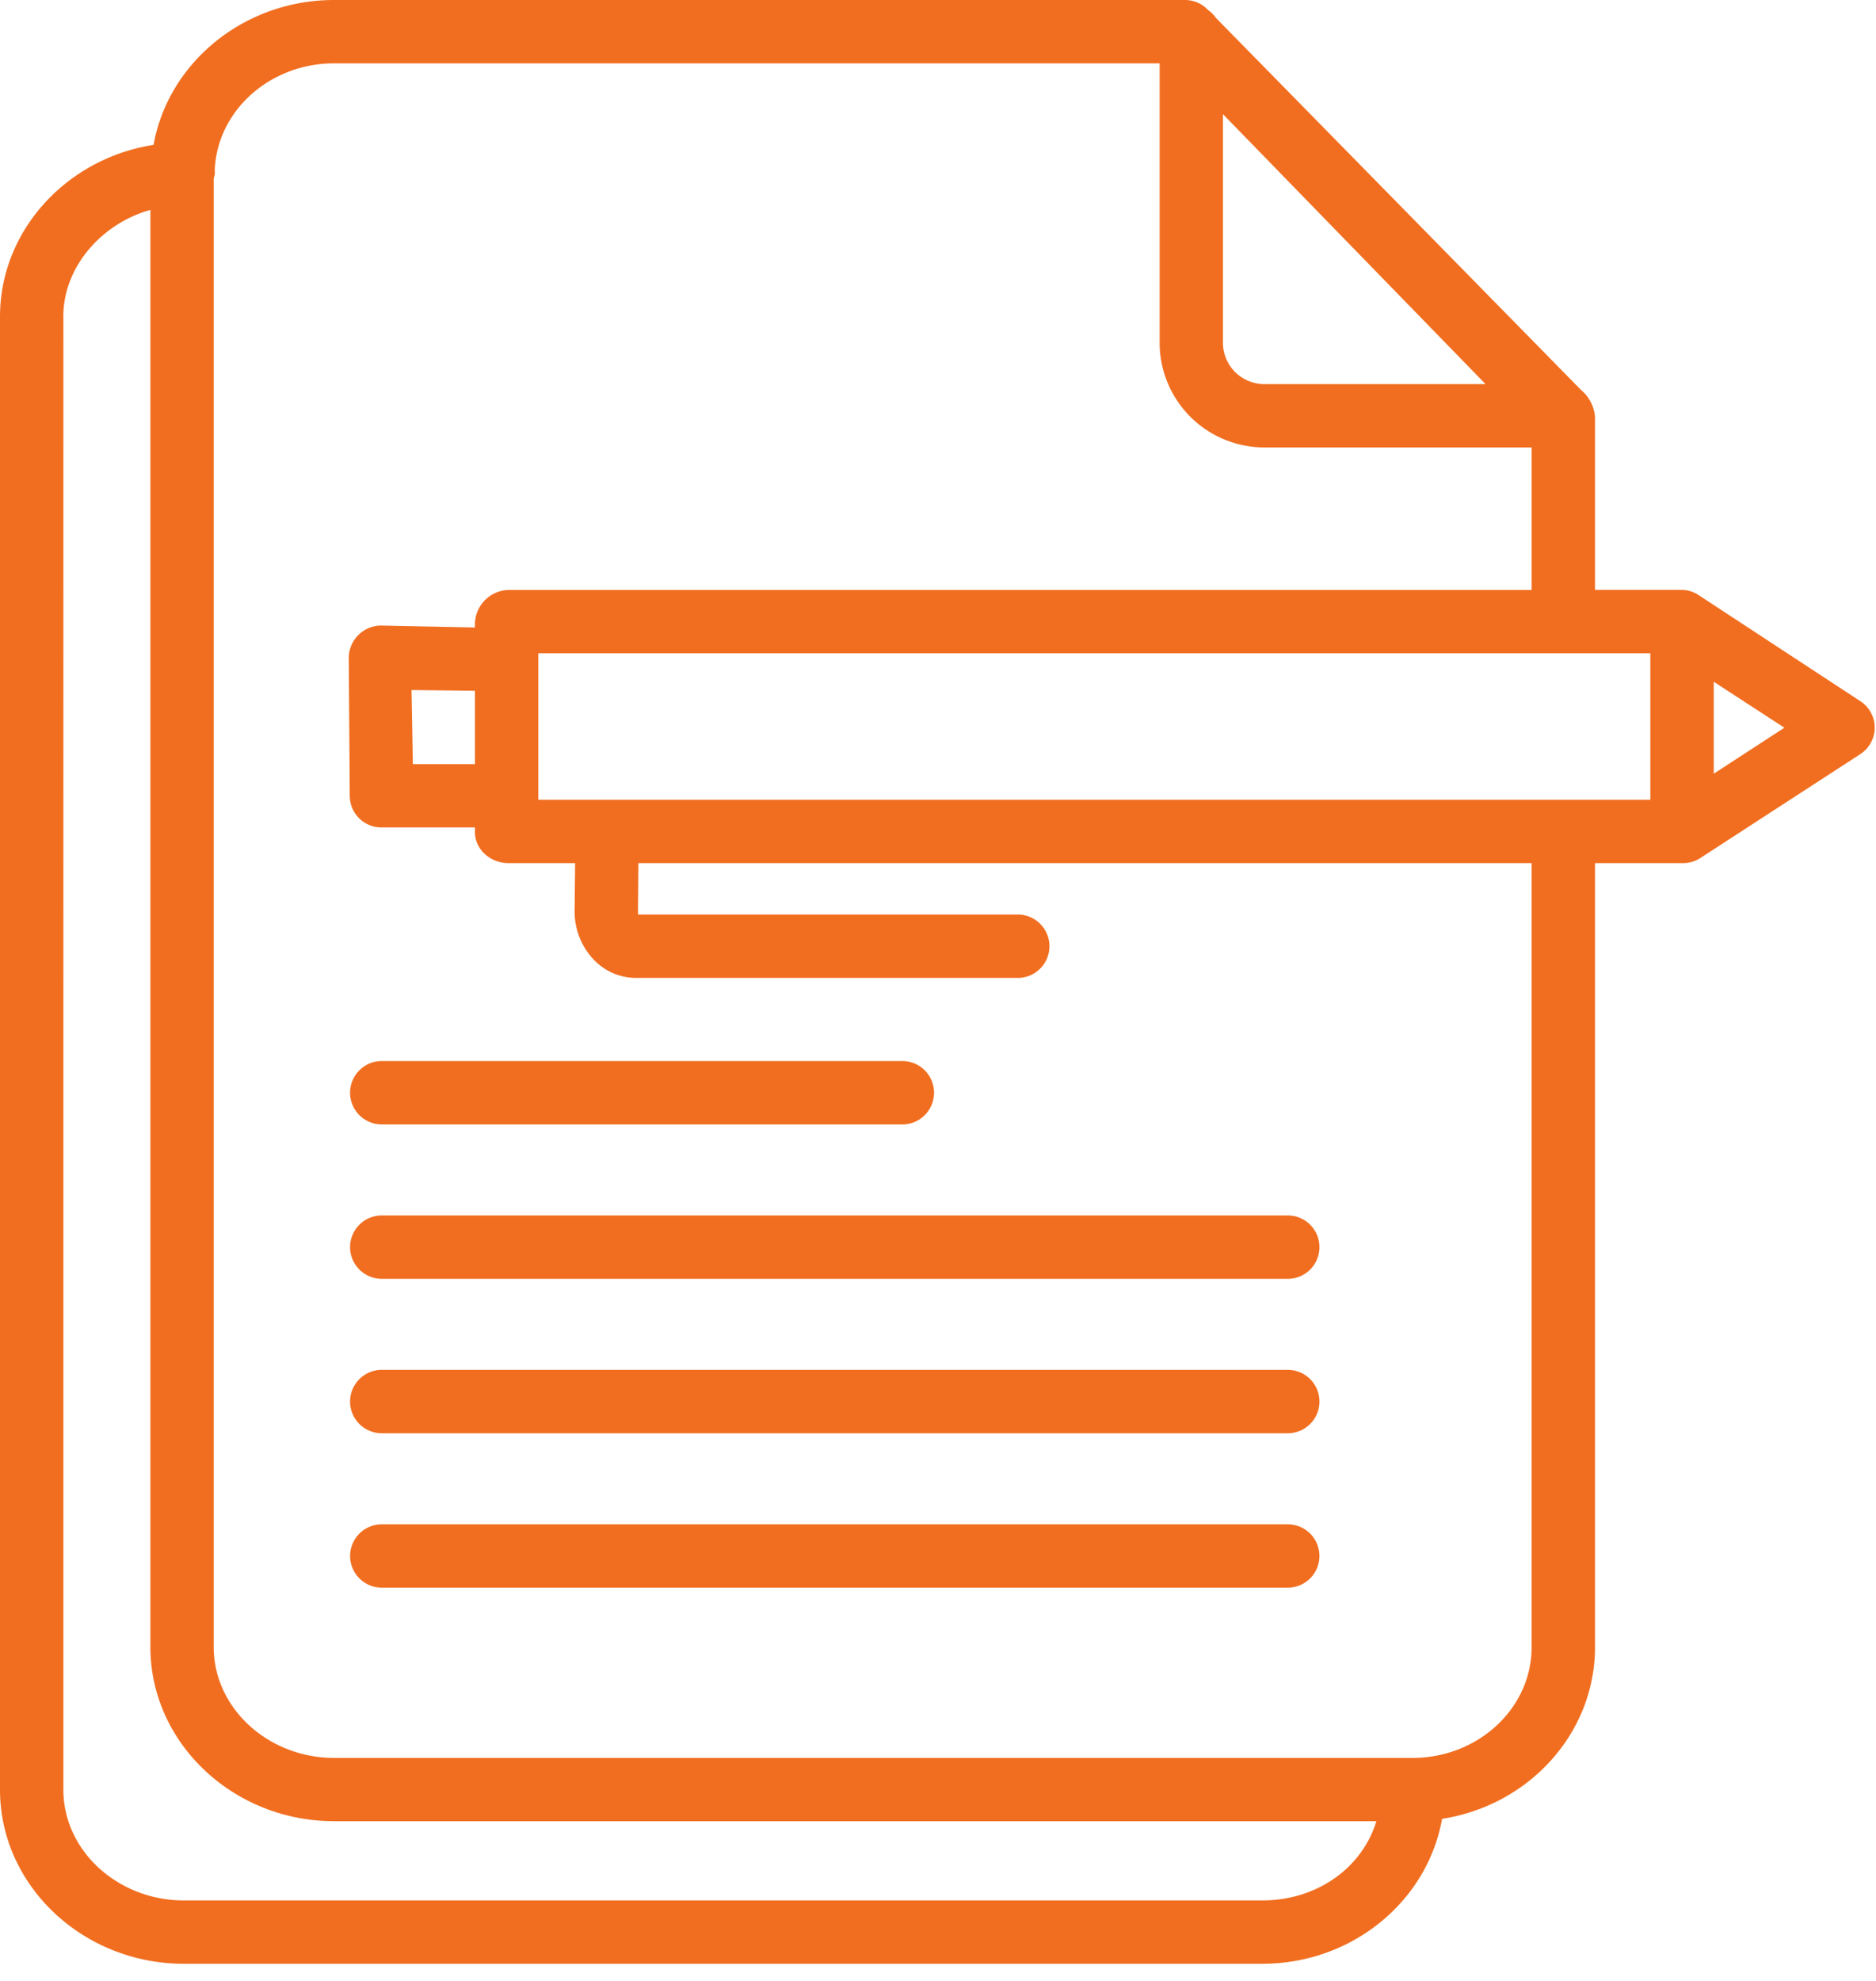
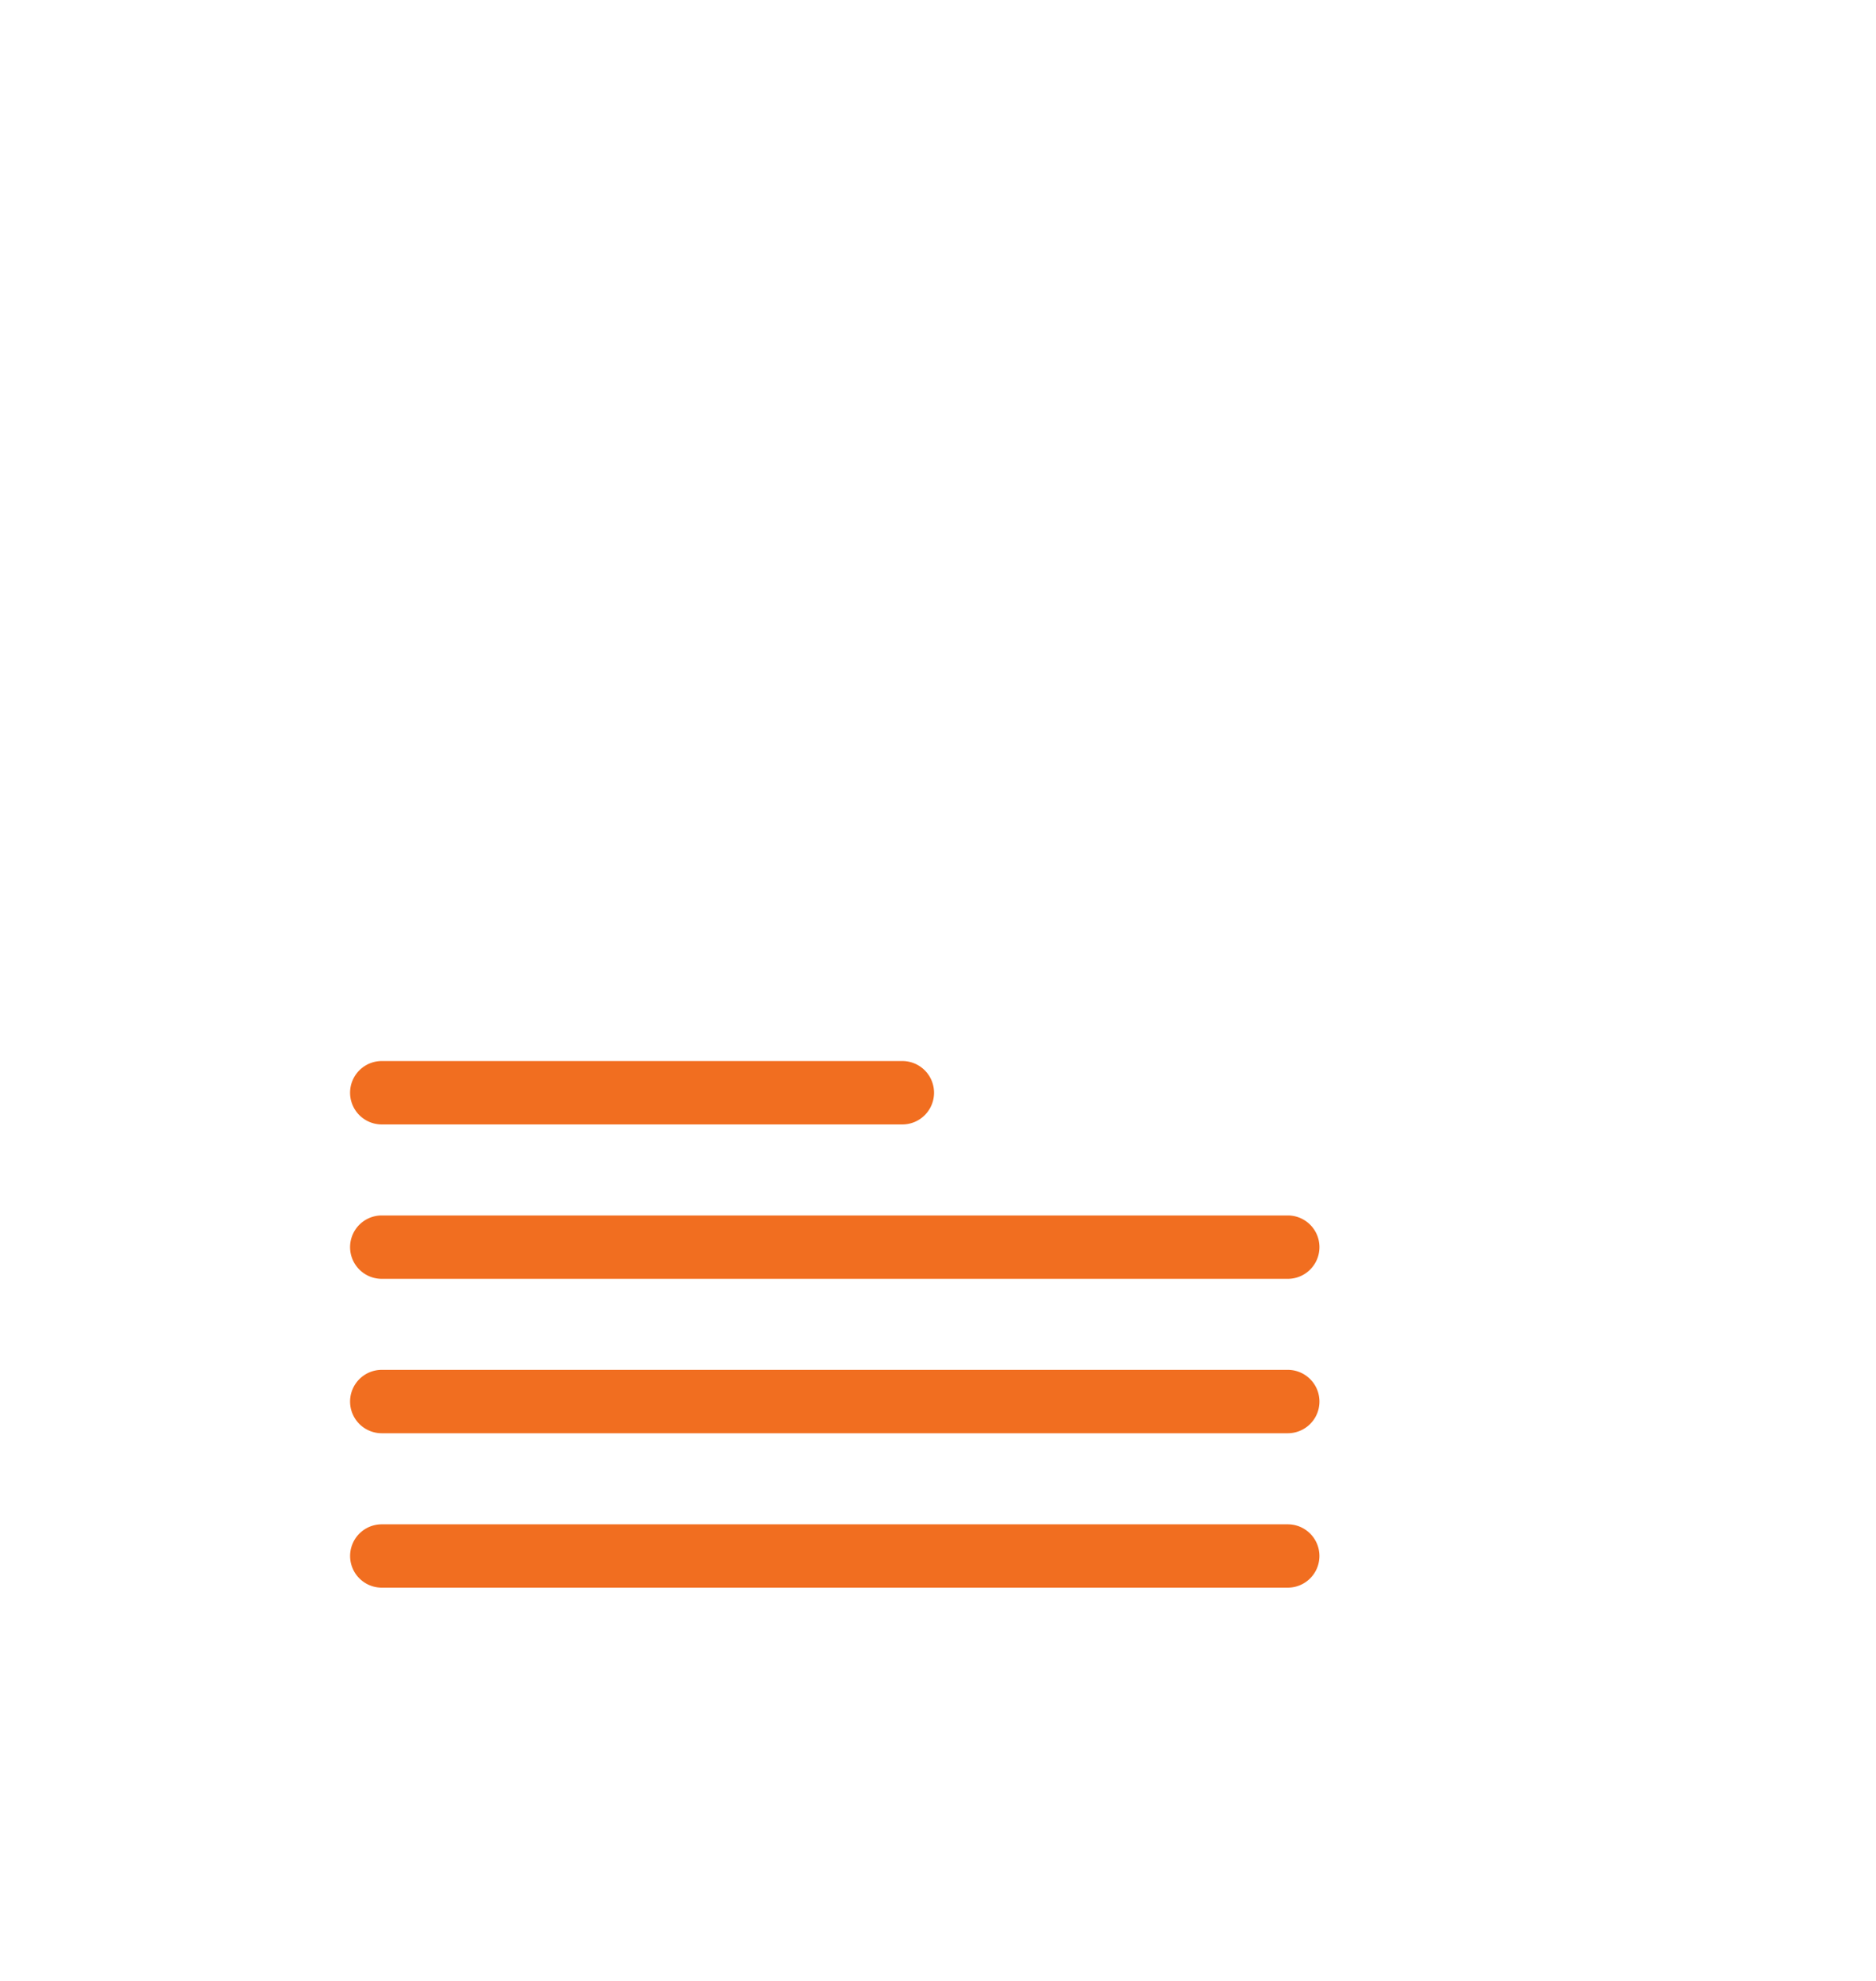
<svg xmlns="http://www.w3.org/2000/svg" width="36" height="38" viewBox="0 0 36 38">
  <g fill="#F16E20" fill-rule="evenodd">
-     <path fill-rule="nonzero" d="M0 34.332c0 1.843 1.596 3.339 3.526 3.339h20.697c1.73 0 3.17-1.203 3.45-2.78 1.662-.258 2.935-1.636 2.935-3.295V16.557h1.682a.602.602 0 0 0 .331-.092l3.077-1.998a.605.605 0 0 0 0-1.017l-3.077-2.018a.625.625 0 0 0-.331-.116h-1.682V8.002a.752.752 0 0 0-.27-.523L23.333.343a.61.61 0 0 0-.143-.145L23.171.18a.606.606 0 0 0-.433-.18H6.41C4.68 0 3.228 1.203 2.947 2.779 1.286 3.038 0 4.416 0 6.075v28.257zm10.33-18.99v-2.81h21.34v2.81H10.33zm22.556-.5v-1.764l1.356.882-1.356.882zM23.468 2.19l5.039 5.178H24.28a.794.794 0 0 1-.812-.778v-4.4zM6.41 1.215h15.843V6.59a2.01 2.01 0 0 0 2.027 1.993h5.112v2.734H9.752a.664.664 0 0 0-.638.642v.078L7.306 12H7.3a.624.624 0 0 0-.607.626l.019 2.645a.607.607 0 0 0 .607.602h1.795v.09c0 .335.303.594.638.594h1.284l-.009.911c-.005.348.125.684.363.937.205.218.488.346.787.354h7.378a.608.608 0 0 0 0-1.215h-7.31c-.001-.076-.002-.038-.002-.047l.008-.94h17.141v15.039c0 1.173-1.025 2.126-2.285 2.126H6.41c-1.26 0-2.309-.953-2.309-2.126V3.435c0-.03.02-.062.02-.094a.58.58 0 0 0 0-.079C4.166 2.125 5.18 1.215 6.41 1.215zm2.704 13.443H7.923l-.026-1.421 1.217.014v1.407zM1.215 6.075c0-.974.76-1.797 1.671-2.048v27.569c0 1.842 1.594 3.34 3.524 3.34h20.003c-.281.912-1.156 1.52-2.19 1.52H3.526c-1.26 0-2.31-.95-2.31-2.124V6.075z" />
    <path d="M7.326 21.57h9.99a.608.608 0 0 0 0-1.216h-9.99a.607.607 0 1 0 0 1.216zM7.326 24.532h17.386a.607.607 0 1 0 0-1.216H7.326a.607.607 0 1 0 0 1.216zM7.326 27.494h17.386a.607.607 0 1 0 0-1.216H7.326a.607.607 0 1 0 0 1.216zM7.326 30.456h17.386a.607.607 0 1 0 0-1.215H7.326a.607.607 0 1 0 0 1.215z" />
  </g>
</svg>